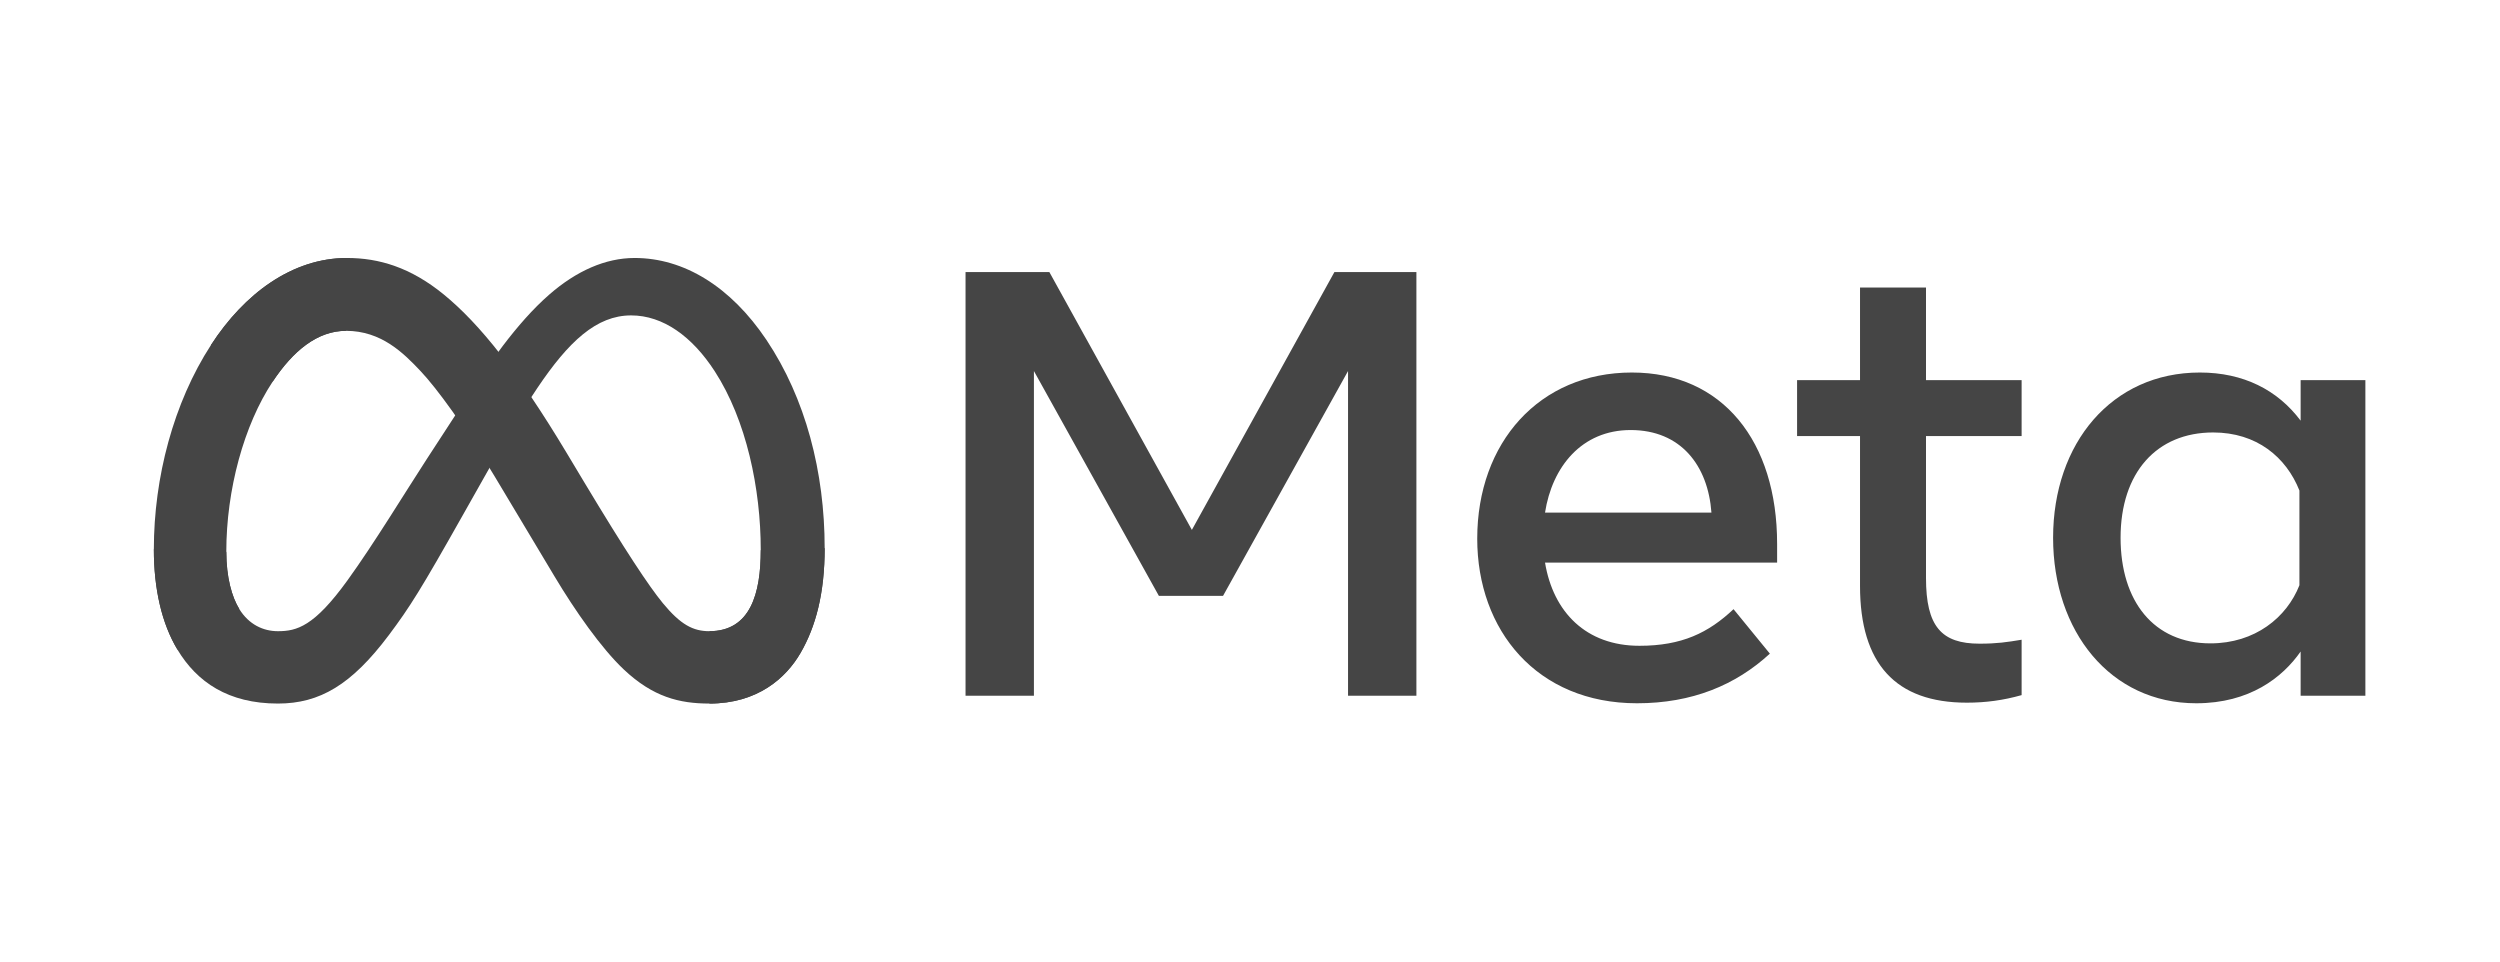
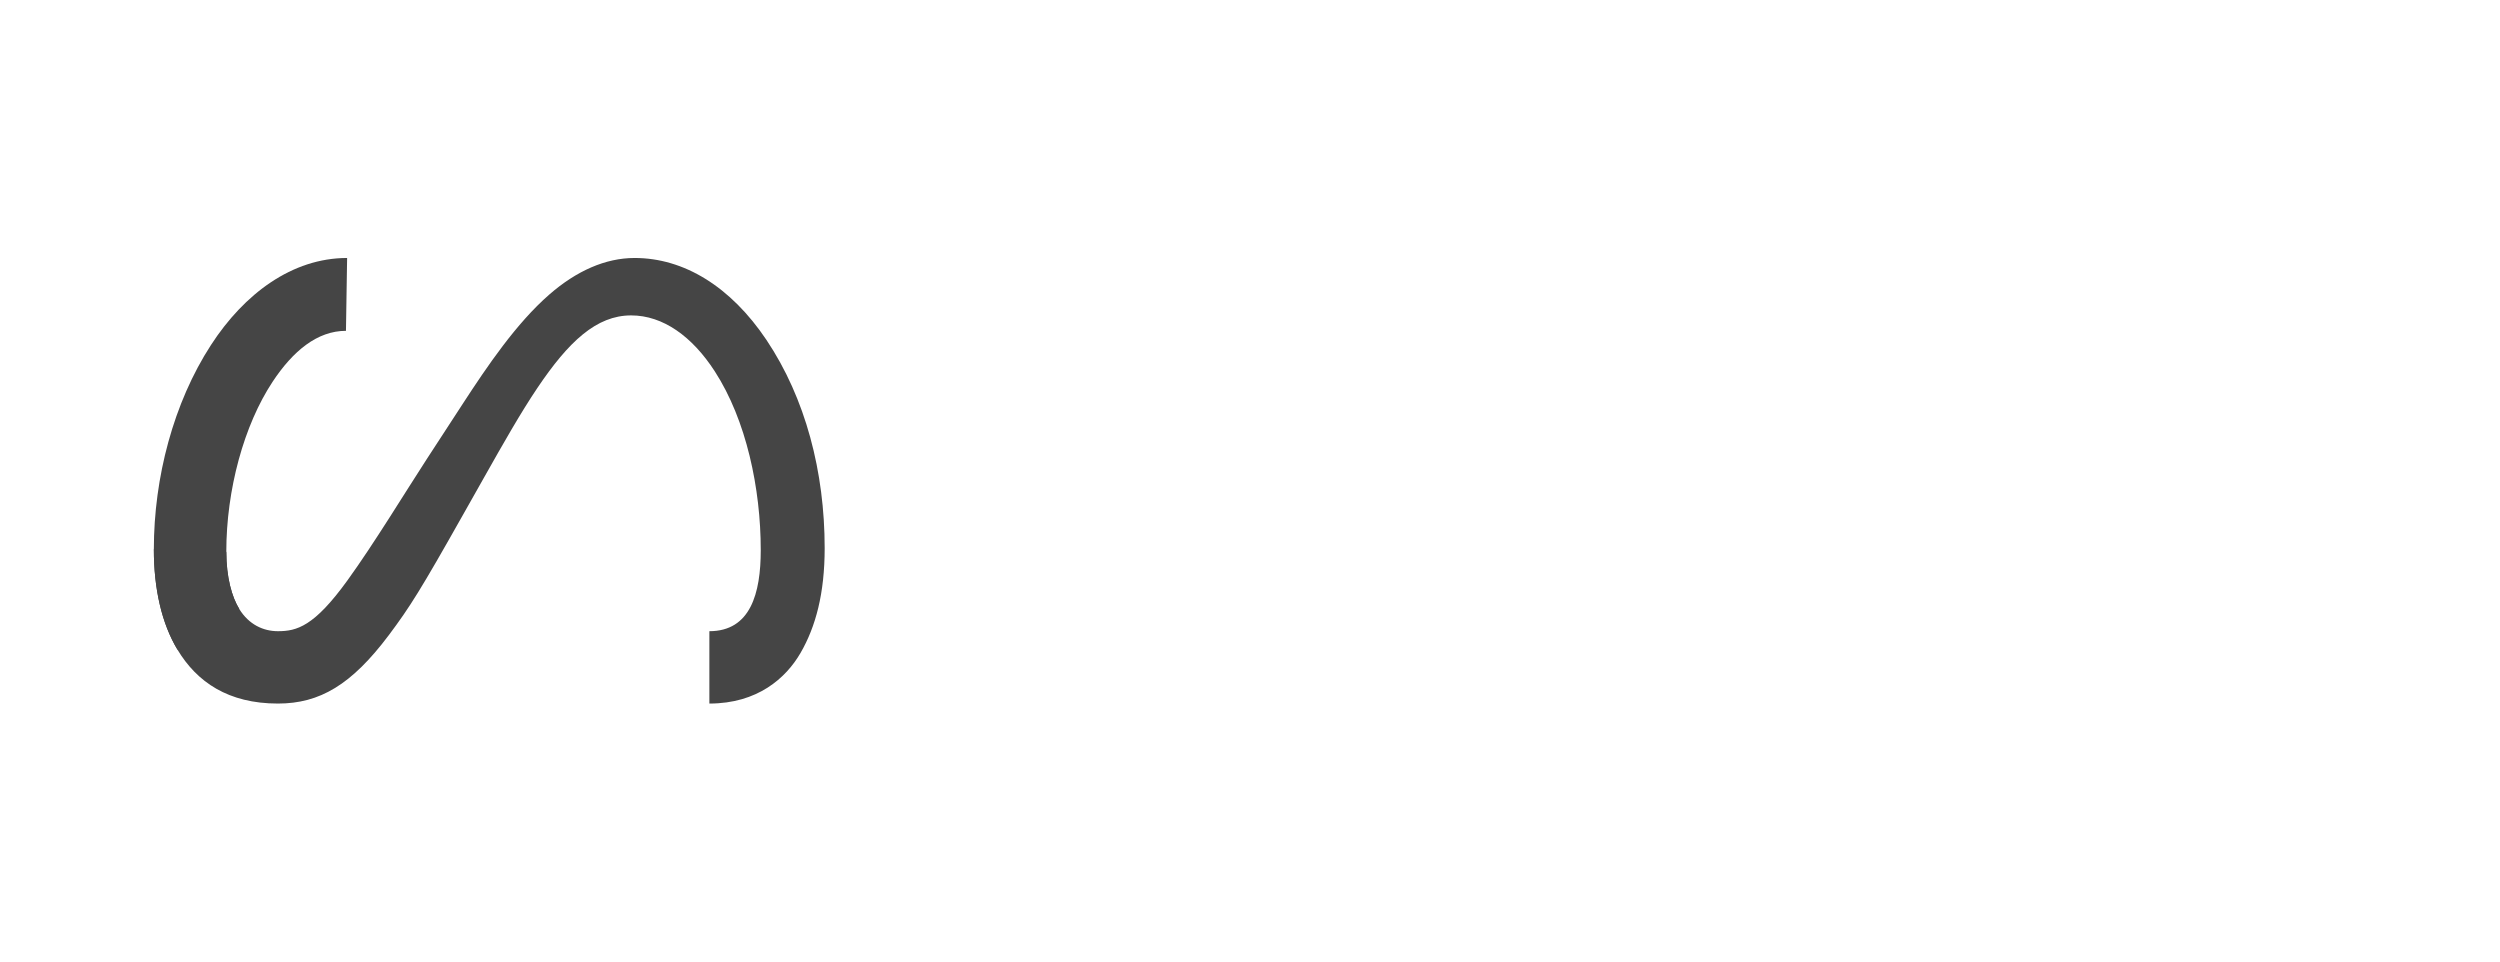
<svg xmlns="http://www.w3.org/2000/svg" width="130" height="50" viewBox="0 0 130 50" fill="none">
  <rect width="130" height="50" fill="white" />
  <g clip-path="url(#clip0_668_2388)">
    <path d="M11.768 28.695C11.768 30.027 12.06 31.05 12.442 31.668C12.943 32.479 13.691 32.822 14.452 32.822C15.435 32.822 16.334 32.578 18.066 30.182C19.454 28.262 21.089 25.567 22.189 23.877L24.053 21.014C25.347 19.026 26.845 16.815 28.563 15.317C29.965 14.094 31.478 13.415 33 13.415C35.556 13.415 37.991 14.896 39.854 17.674C41.894 20.717 42.883 24.549 42.883 28.503C42.883 30.854 42.42 32.582 41.631 33.947C40.87 35.266 39.385 36.585 36.887 36.585V32.822C39.026 32.822 39.559 30.857 39.559 28.608C39.559 25.403 38.812 21.846 37.166 19.305C35.998 17.502 34.484 16.401 32.818 16.401C31.017 16.401 29.567 17.759 27.938 20.182C27.072 21.469 26.183 23.037 25.184 24.807L24.085 26.754C21.878 30.669 21.318 31.56 20.215 33.032C18.28 35.608 16.627 36.585 14.452 36.585C11.872 36.585 10.241 35.468 9.23 33.784C8.405 32.412 8 30.612 8 28.56L11.768 28.695Z" fill="#454545" />
-     <path d="M10.971 17.94C12.698 15.277 15.191 13.415 18.05 13.415C19.706 13.415 21.352 13.905 23.071 15.309C24.951 16.843 26.956 19.37 29.456 23.535L30.352 25.029C32.516 28.634 33.748 30.489 34.468 31.364C35.395 32.487 36.044 32.822 36.887 32.822C39.026 32.822 39.559 30.857 39.559 28.608L42.883 28.503C42.883 30.854 42.42 32.582 41.631 33.947C40.87 35.266 39.385 36.585 36.887 36.585C35.334 36.585 33.959 36.248 32.437 34.813C31.268 33.711 29.901 31.754 28.849 29.995L25.721 24.77C24.151 22.147 22.711 20.191 21.878 19.306C20.981 18.354 19.829 17.203 17.99 17.203C16.501 17.203 15.237 18.248 14.179 19.846L10.971 17.94Z" fill="#454545" />
    <path d="M17.99 17.203C16.501 17.203 15.237 18.248 14.179 19.846C12.684 22.103 11.768 25.466 11.768 28.695C11.768 30.027 12.06 31.05 12.442 31.668L9.23 33.784C8.405 32.412 8 30.612 8 28.56C8 24.83 9.024 20.942 10.971 17.94C12.698 15.277 15.191 13.415 18.05 13.415L17.99 17.203Z" fill="#454545" />
-     <path d="M50.208 14.148H54.567L61.977 27.555L69.389 14.148H73.653V36.177H70.098V19.294L63.598 30.985H60.262L53.764 19.294V36.177H50.208V14.148ZM84.794 22.362C82.244 22.362 80.709 24.281 80.341 26.657H88.995C88.817 24.209 87.405 22.362 84.794 22.362ZM76.816 28.011C76.816 23.011 80.047 19.371 84.856 19.371C89.586 19.371 92.41 22.965 92.41 28.278V29.254H80.341C80.769 31.839 82.484 33.581 85.25 33.581C87.457 33.581 88.836 32.908 90.144 31.677L92.033 33.99C90.253 35.627 87.989 36.57 85.124 36.57C79.919 36.57 76.816 32.775 76.816 28.011ZM96.721 22.677H93.448V19.766H96.721V14.951H100.152V19.766H105.124V22.677H100.152V30.056C100.152 32.576 100.957 33.471 102.937 33.471C103.841 33.471 104.359 33.393 105.124 33.266V36.146C104.171 36.415 103.261 36.539 102.276 36.539C98.572 36.539 96.721 34.515 96.721 30.465V22.677ZM119.57 25.508C118.88 23.769 117.344 22.488 115.085 22.488C112.149 22.488 110.27 24.571 110.27 27.964C110.27 31.272 112 33.455 114.944 33.455C117.259 33.455 118.911 32.109 119.57 30.433V25.508ZM123 36.177H119.633V33.88C118.691 35.232 116.978 36.57 114.204 36.57C109.742 36.57 106.761 32.835 106.761 27.964C106.761 23.046 109.814 19.371 114.393 19.371C116.657 19.371 118.433 20.276 119.633 21.874V19.766H123V36.177Z" fill="#454545" />
  </g>
  <defs>
    <clipPath id="clip0_668_2388">
      <rect width="115" height="23.17" fill="white" transform="translate(8 13.415)" />
    </clipPath>
  </defs>
</svg>